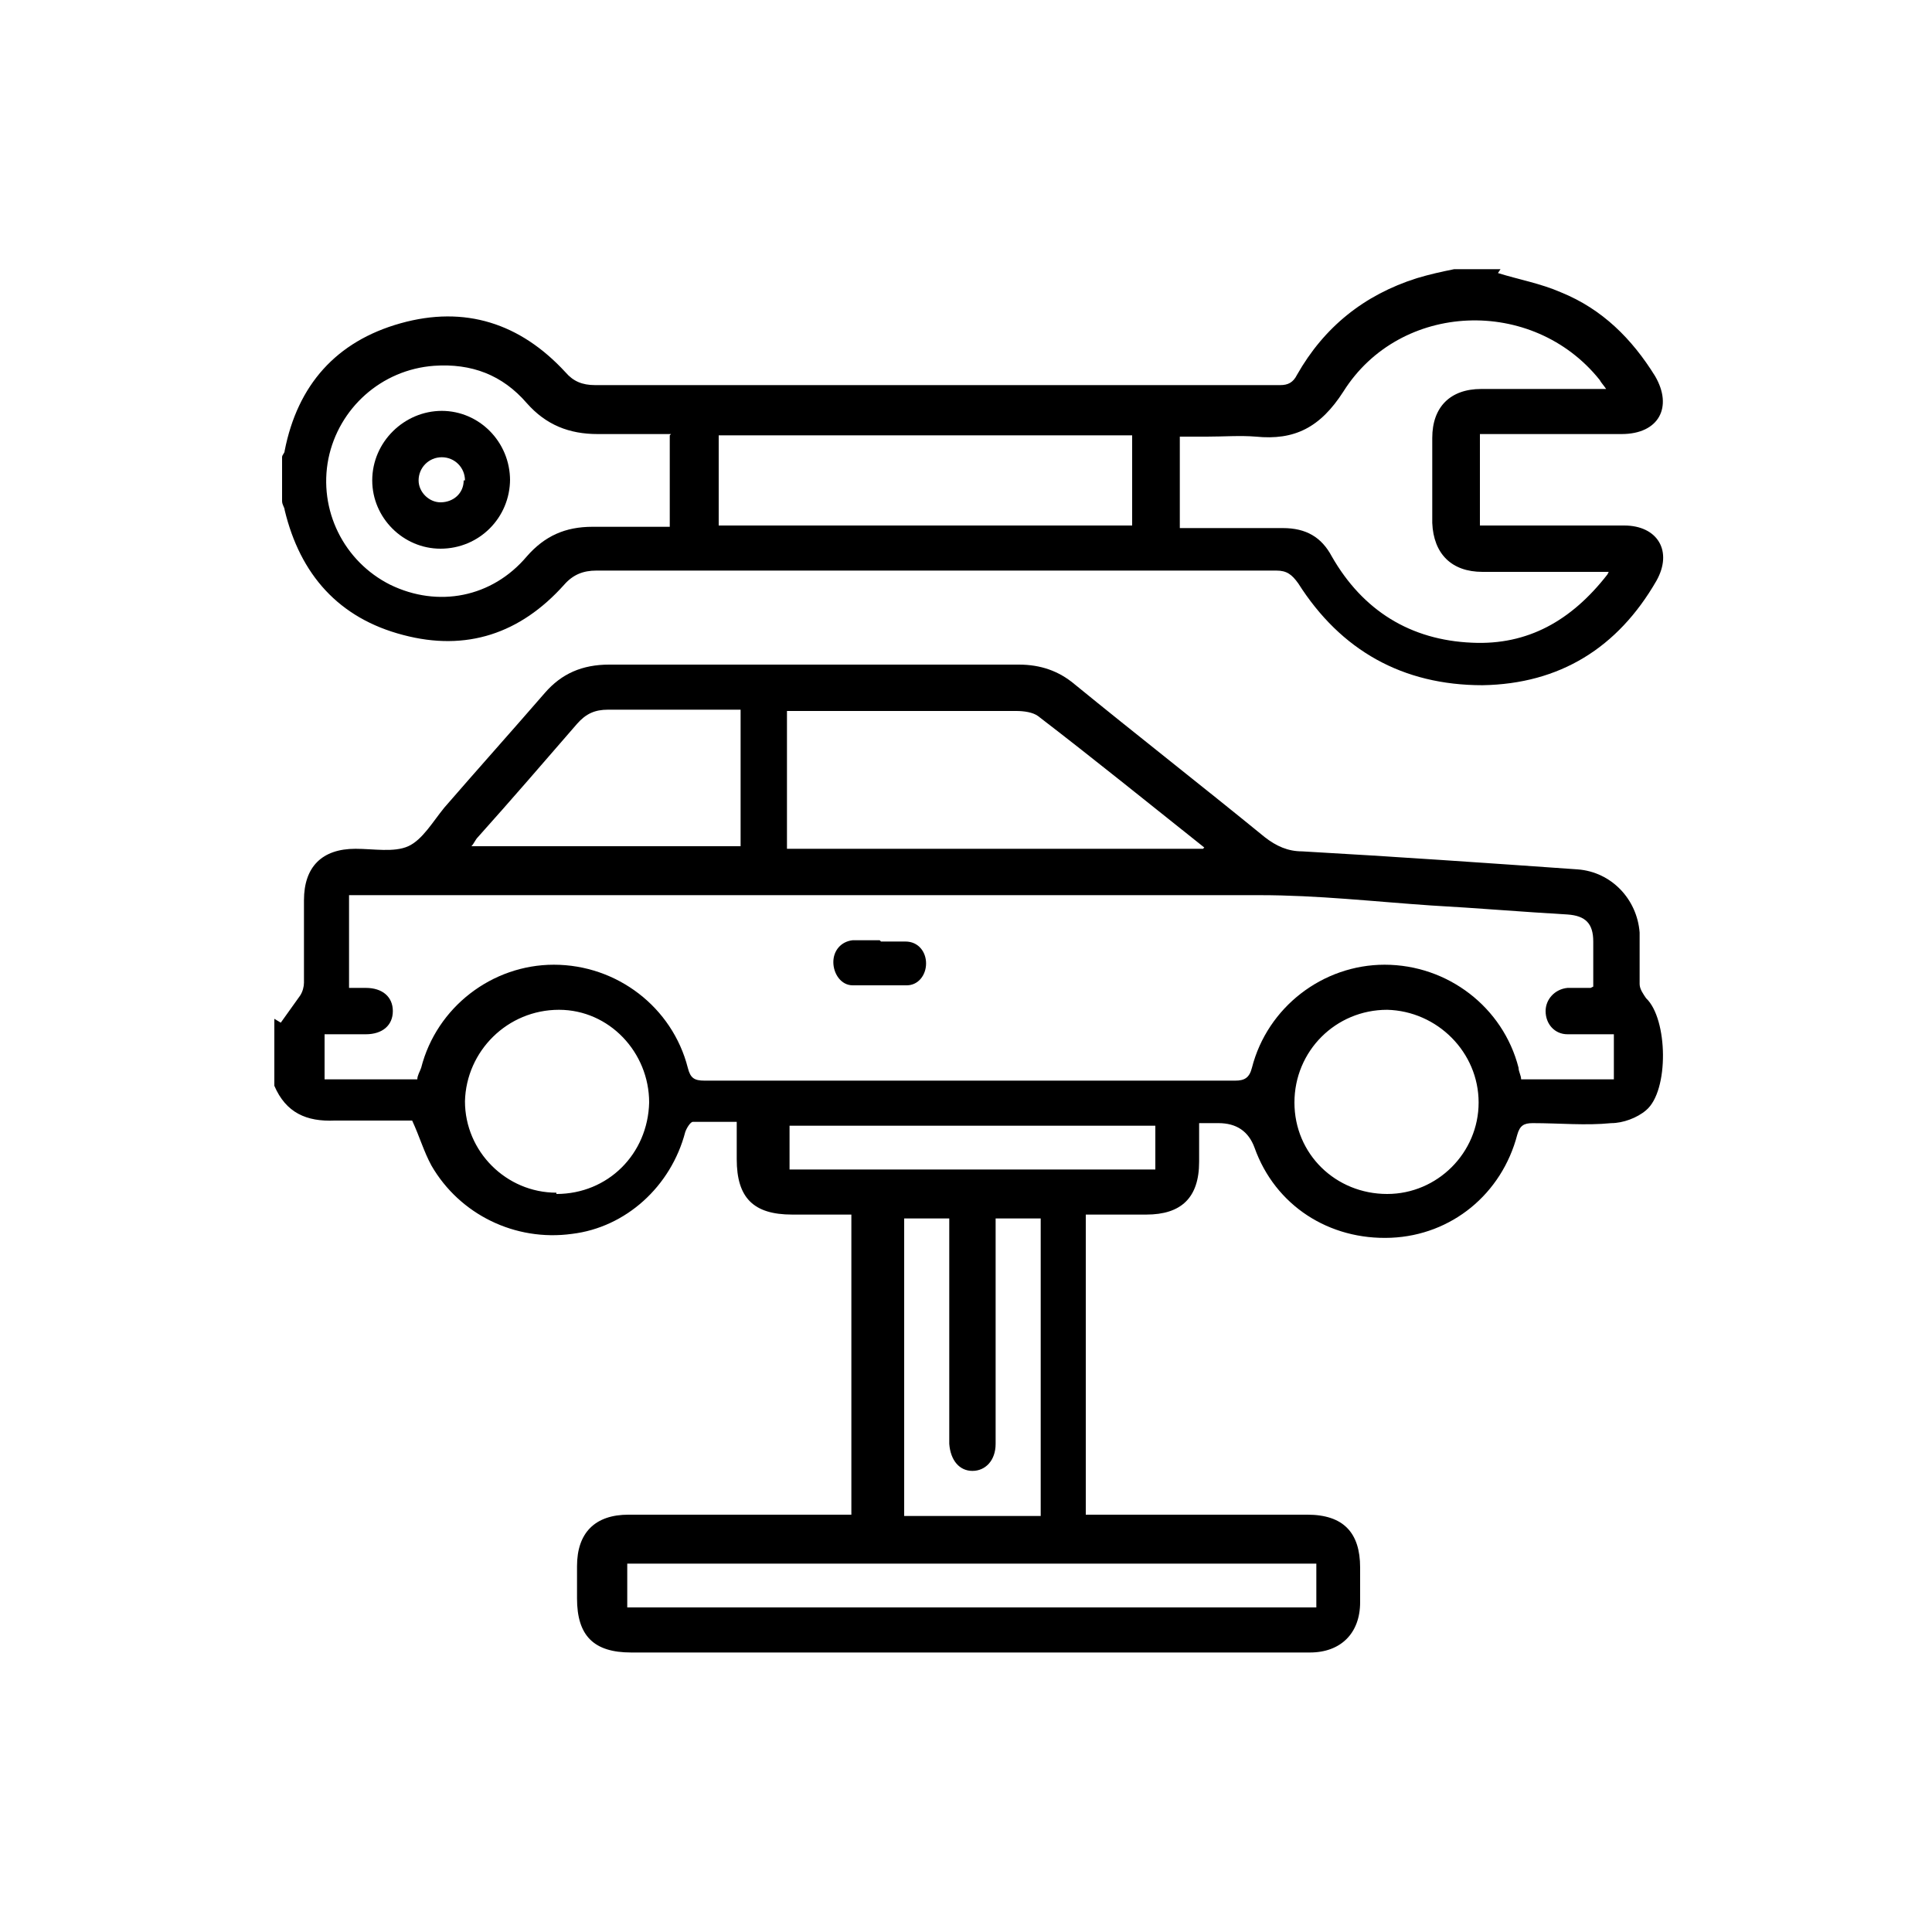
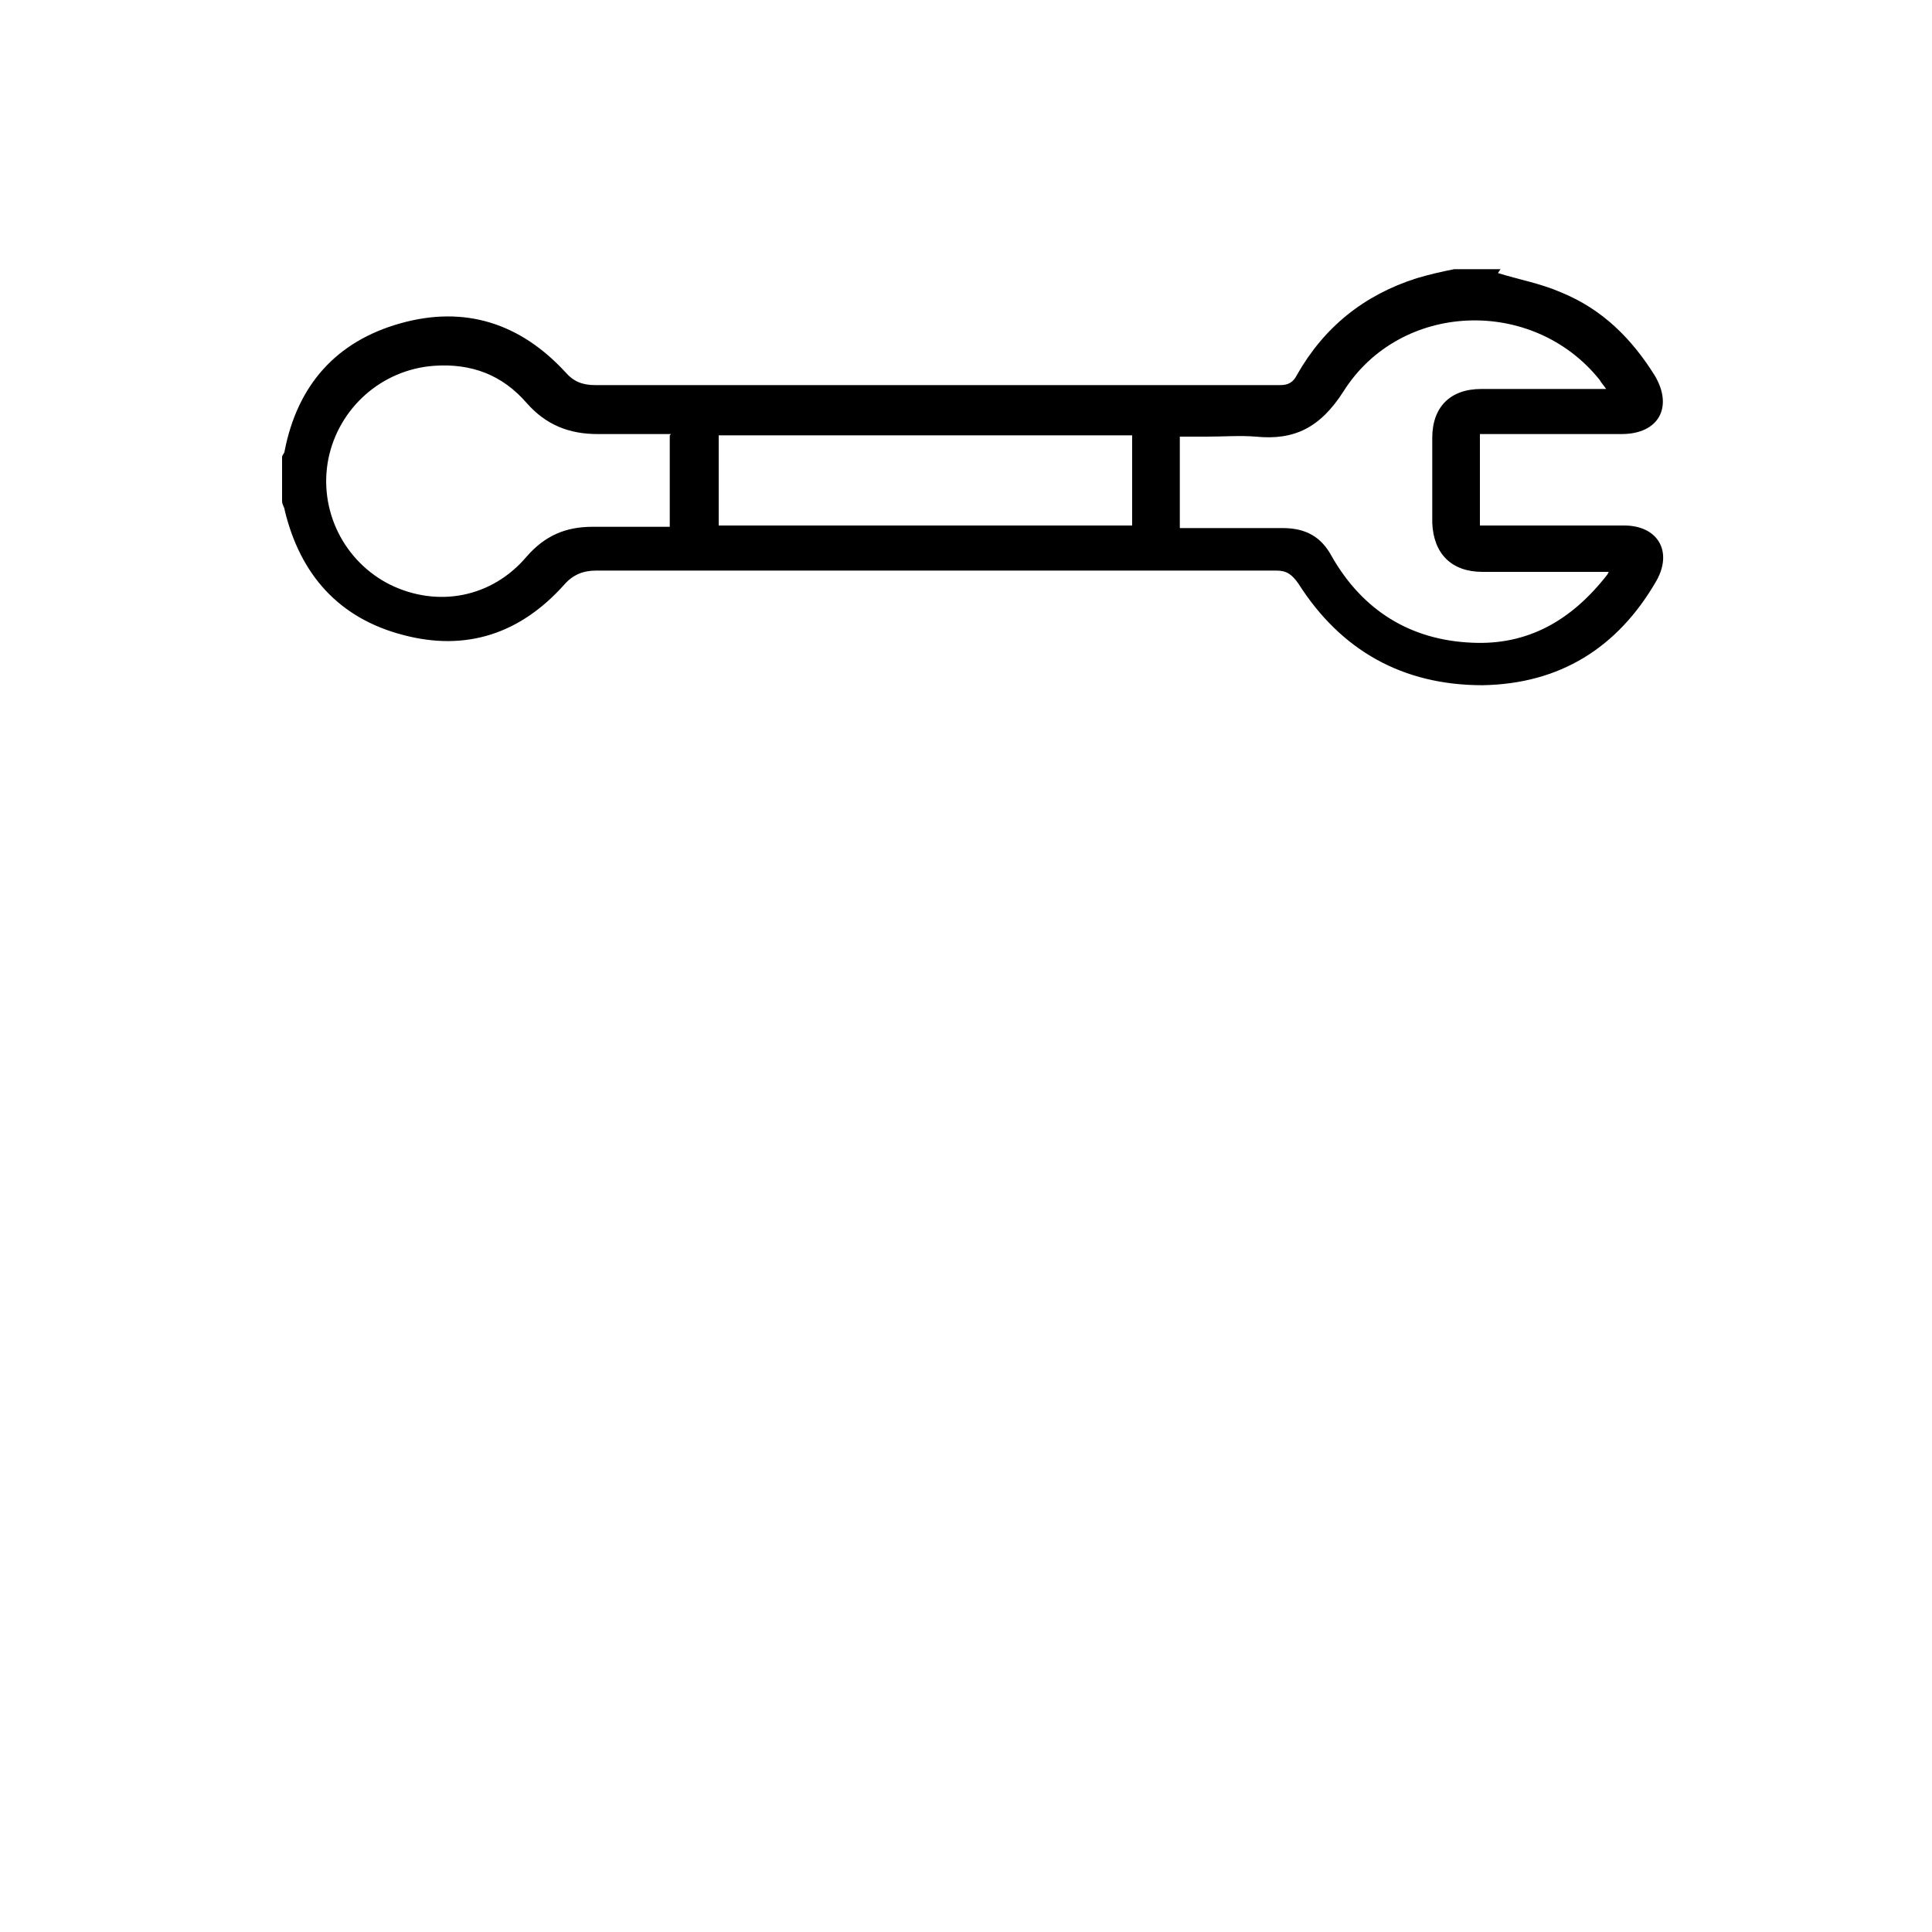
<svg xmlns="http://www.w3.org/2000/svg" id="Calque_1" version="1.1" viewBox="0 0 150 150">
  <defs>
    <style>
      .st0 {
        fill: none;
      }

      .st1 {
        fill-rule: evenodd;
      }
    </style>
  </defs>
  <g id="Rectangle_6053">
-     <rect class="st0" x="1.3" y=".6" width="148.4" height="148.4" />
-   </g>
+     </g>
  <g>
-     <path class="st1" d="M21.8,79.4c.5-.7,1-1.4,1.5-2.1.2-.3.3-.7.3-1,0-2.1,0-4.3,0-6.4,0-2.6,1.4-4,4-4,1.4,0,3,.3,4.1-.2,1.1-.5,1.9-1.9,2.8-3,2.6-3,5.2-5.9,7.8-8.9,1.3-1.5,2.9-2.2,5-2.2,10.6,0,21.2,0,31.8,0,1.7,0,3.1.5,4.3,1.5,4.9,4,9.9,7.9,14.8,11.9.9.7,1.8,1.1,2.9,1.1,7.1.4,14.3.9,21.4,1.4,2.6.2,4.6,2.3,4.8,4.9,0,1.3,0,2.7,0,4,0,.4.3.8.5,1.1,0,0,0,0,0,0,1.7,1.6,1.8,7.2,0,8.7-.7.6-1.8,1-2.7,1-2,.2-4,0-6.1,0-.7,0-1,.2-1.2.9-1.2,4.6-5.1,7.8-9.8,8-4.8.2-9-2.5-10.6-7q-.7-1.9-2.8-1.9h-1.5c0,1.1,0,2.1,0,3,0,2.8-1.4,4.1-4.1,4.1-1.6,0-3.1,0-4.7,0v23.3h1.1c5.4,0,10.8,0,16.1,0,2.8,0,4.1,1.4,4.1,4.1,0,.9,0,1.8,0,2.7,0,2.4-1.5,3.9-3.9,3.9-5.8,0-11.6,0-17.4,0-11.8,0-23.5,0-35.3,0-2.9,0-4.2-1.3-4.2-4.2,0-.8,0-1.7,0-2.5,0-2.6,1.4-4,4-4,5.4,0,10.8,0,16.1,0h1.2v-23.3h-4.6c-3,0-4.3-1.3-4.3-4.3,0-.9,0-1.8,0-2.9-1.2,0-2.3,0-3.4,0-.2,0-.5.5-.6.8-1.1,4.2-4.6,7.4-8.8,7.9-4.4.6-8.7-1.5-10.9-5.3-.6-1.1-.9-2.2-1.5-3.5-1.9,0-4,0-6,0-2.2.1-3.8-.6-4.7-2.7v-5.2ZM123.7,76.6c0-1.3,0-2.4,0-3.5,0-1.4-.6-2-2-2.1-3.5-.2-7-.5-10.6-.7-4.4-.3-8.8-.8-13.3-.8-23.1,0-46.2,0-69.4,0h-1.3v7.2c.5,0,.9,0,1.3,0,1.3,0,2.1.7,2.1,1.8,0,1.1-.8,1.8-2.1,1.8-1,0-2.1,0-3.2,0v3.5h7.2c0-.3.2-.6.3-.9,1.2-4.7,5.5-8,10.3-8,4.9,0,9.2,3.3,10.4,8,.2.8.5,1,1.3,1,13.7,0,27.4,0,41.2,0,.7,0,1.1-.2,1.3-1,1.2-4.7,5.5-8,10.3-8,4.9,0,9.2,3.3,10.4,8,0,.3.2.6.2.9h7.2v-3.5c-1.2,0-2.4,0-3.6,0-1,0-1.7-.8-1.7-1.8,0-.9.7-1.7,1.7-1.8.5,0,1.1,0,1.8,0ZM93.5,65.8c-4.4-3.5-8.6-6.9-12.9-10.2-.4-.3-1.1-.4-1.7-.4-5.6,0-11.2,0-16.8,0h-1v10.7h32.3ZM102.2,121.4h-53.5v3.4h53.5v-3.4ZM80.8,117.7v-23.1h-3.5v1.3c0,5.4,0,10.8,0,16.2,0,1.3-.8,2.1-1.8,2.1-1,0-1.7-.8-1.8-2.1,0-.3,0-.6,0-.8v-16.7h-3.5v23.1c3.6,0,7.1,0,10.6,0ZM57.5,55.1c-3.5,0-6.9,0-10.3,0-1,0-1.7.3-2.4,1.1-2.6,3-5.1,5.9-7.7,8.8-.2.2-.3.5-.5.7h20.9c0-3.6,0-7,0-10.7ZM107.7,92.7c3.9,0,7.1-3.2,7.1-7.1,0-3.9-3.2-7.1-7.1-7.2-4,0-7.2,3.2-7.2,7.2,0,4,3.2,7.1,7.2,7.1ZM43.2,92.7c4,0,7.1-3.1,7.2-7.1,0-3.9-3.1-7.2-7-7.2-4,0-7.2,3.2-7.3,7.1,0,3.9,3.2,7.1,7.1,7.1ZM89.7,87.4h-28.4v3.4h28.4v-3.4Z" />
    <path class="st1" d="M116.3,21.2c1.6.5,3.3.8,4.9,1.5,3.2,1.3,5.5,3.6,7.3,6.5,1.4,2.4.3,4.5-2.6,4.5-3.3,0-6.6,0-9.8,0h-1.2v7.1h1.1c3.4,0,6.7,0,10.1,0,2.6,0,3.8,2,2.5,4.3-3,5.2-7.5,8-13.5,8.1-6.2,0-11-2.7-14.3-7.9-.5-.7-.9-1-1.7-1-17.6,0-35.2,0-52.8,0-1,0-1.8.3-2.5,1.1-3.4,3.8-7.6,5.2-12.5,3.9-5-1.3-8-4.7-9.2-9.7,0-.2-.2-.4-.2-.7v-3.4c0-.2.2-.3.2-.5,1-5.1,4-8.5,9-9.9,5-1.4,9.3,0,12.8,3.8.6.7,1.3,1,2.3,1,17.7,0,35.5,0,53.2,0,.6,0,1-.2,1.3-.8,2.1-3.7,5.2-6.2,9.3-7.5,1-.3,1.9-.5,2.9-.7h3.6ZM124.9,44.4c-3.4,0-6.6,0-9.8,0-2.4,0-3.8-1.4-3.9-3.8,0-2.2,0-4.4,0-6.6,0-2.4,1.4-3.8,3.8-3.8,2.9,0,5.8,0,8.7,0,.3,0,.6,0,1,0-.2-.3-.4-.5-.5-.7-5.2-6.5-15.5-6.1-19.9.9-1.8,2.8-3.8,3.8-6.8,3.5-1.2-.1-2.5,0-3.8,0h-2.1v7.1c2.7,0,5.4,0,8,0,1.8,0,3,.7,3.8,2.2,2.4,4.2,6.1,6.5,10.9,6.7,4.3.2,7.7-1.7,10.5-5.3ZM55.8,40.8h32.1v-7h-32.1v7ZM52.1,33.7c-2,0-3.9,0-5.7,0-2.2,0-4-.7-5.5-2.4-1.9-2.2-4.3-3.1-7.2-2.9-4.1.3-7.4,3.3-8.2,7.2-.8,4,1.2,8,4.8,9.8,3.7,1.8,7.9,1,10.6-2.2,1.4-1.6,3-2.3,5.1-2.3,2,0,4,0,6,0v-7.1Z" />
-     <path class="st1" d="M68.4,73.1c.6,0,1.3,0,1.9,0,1,0,1.6.8,1.6,1.7,0,.9-.6,1.7-1.5,1.7-1.4,0-2.8,0-4.2,0-.9,0-1.5-.9-1.5-1.8,0-.9.6-1.6,1.5-1.7.1,0,.2,0,.3,0,.6,0,1.2,0,1.8,0,0,0,0,0,0,0Z" />
-     <path class="st1" d="M39.6,37.2c0,3-2.4,5.4-5.4,5.4-2.9,0-5.3-2.4-5.3-5.3,0-3,2.5-5.4,5.4-5.4,2.9,0,5.3,2.4,5.3,5.4ZM36.1,37.3c0-1-.8-1.8-1.8-1.8-1,0-1.8.8-1.8,1.8,0,.9.8,1.7,1.7,1.7,1,0,1.8-.7,1.8-1.7Z" />
  </g>
</svg>